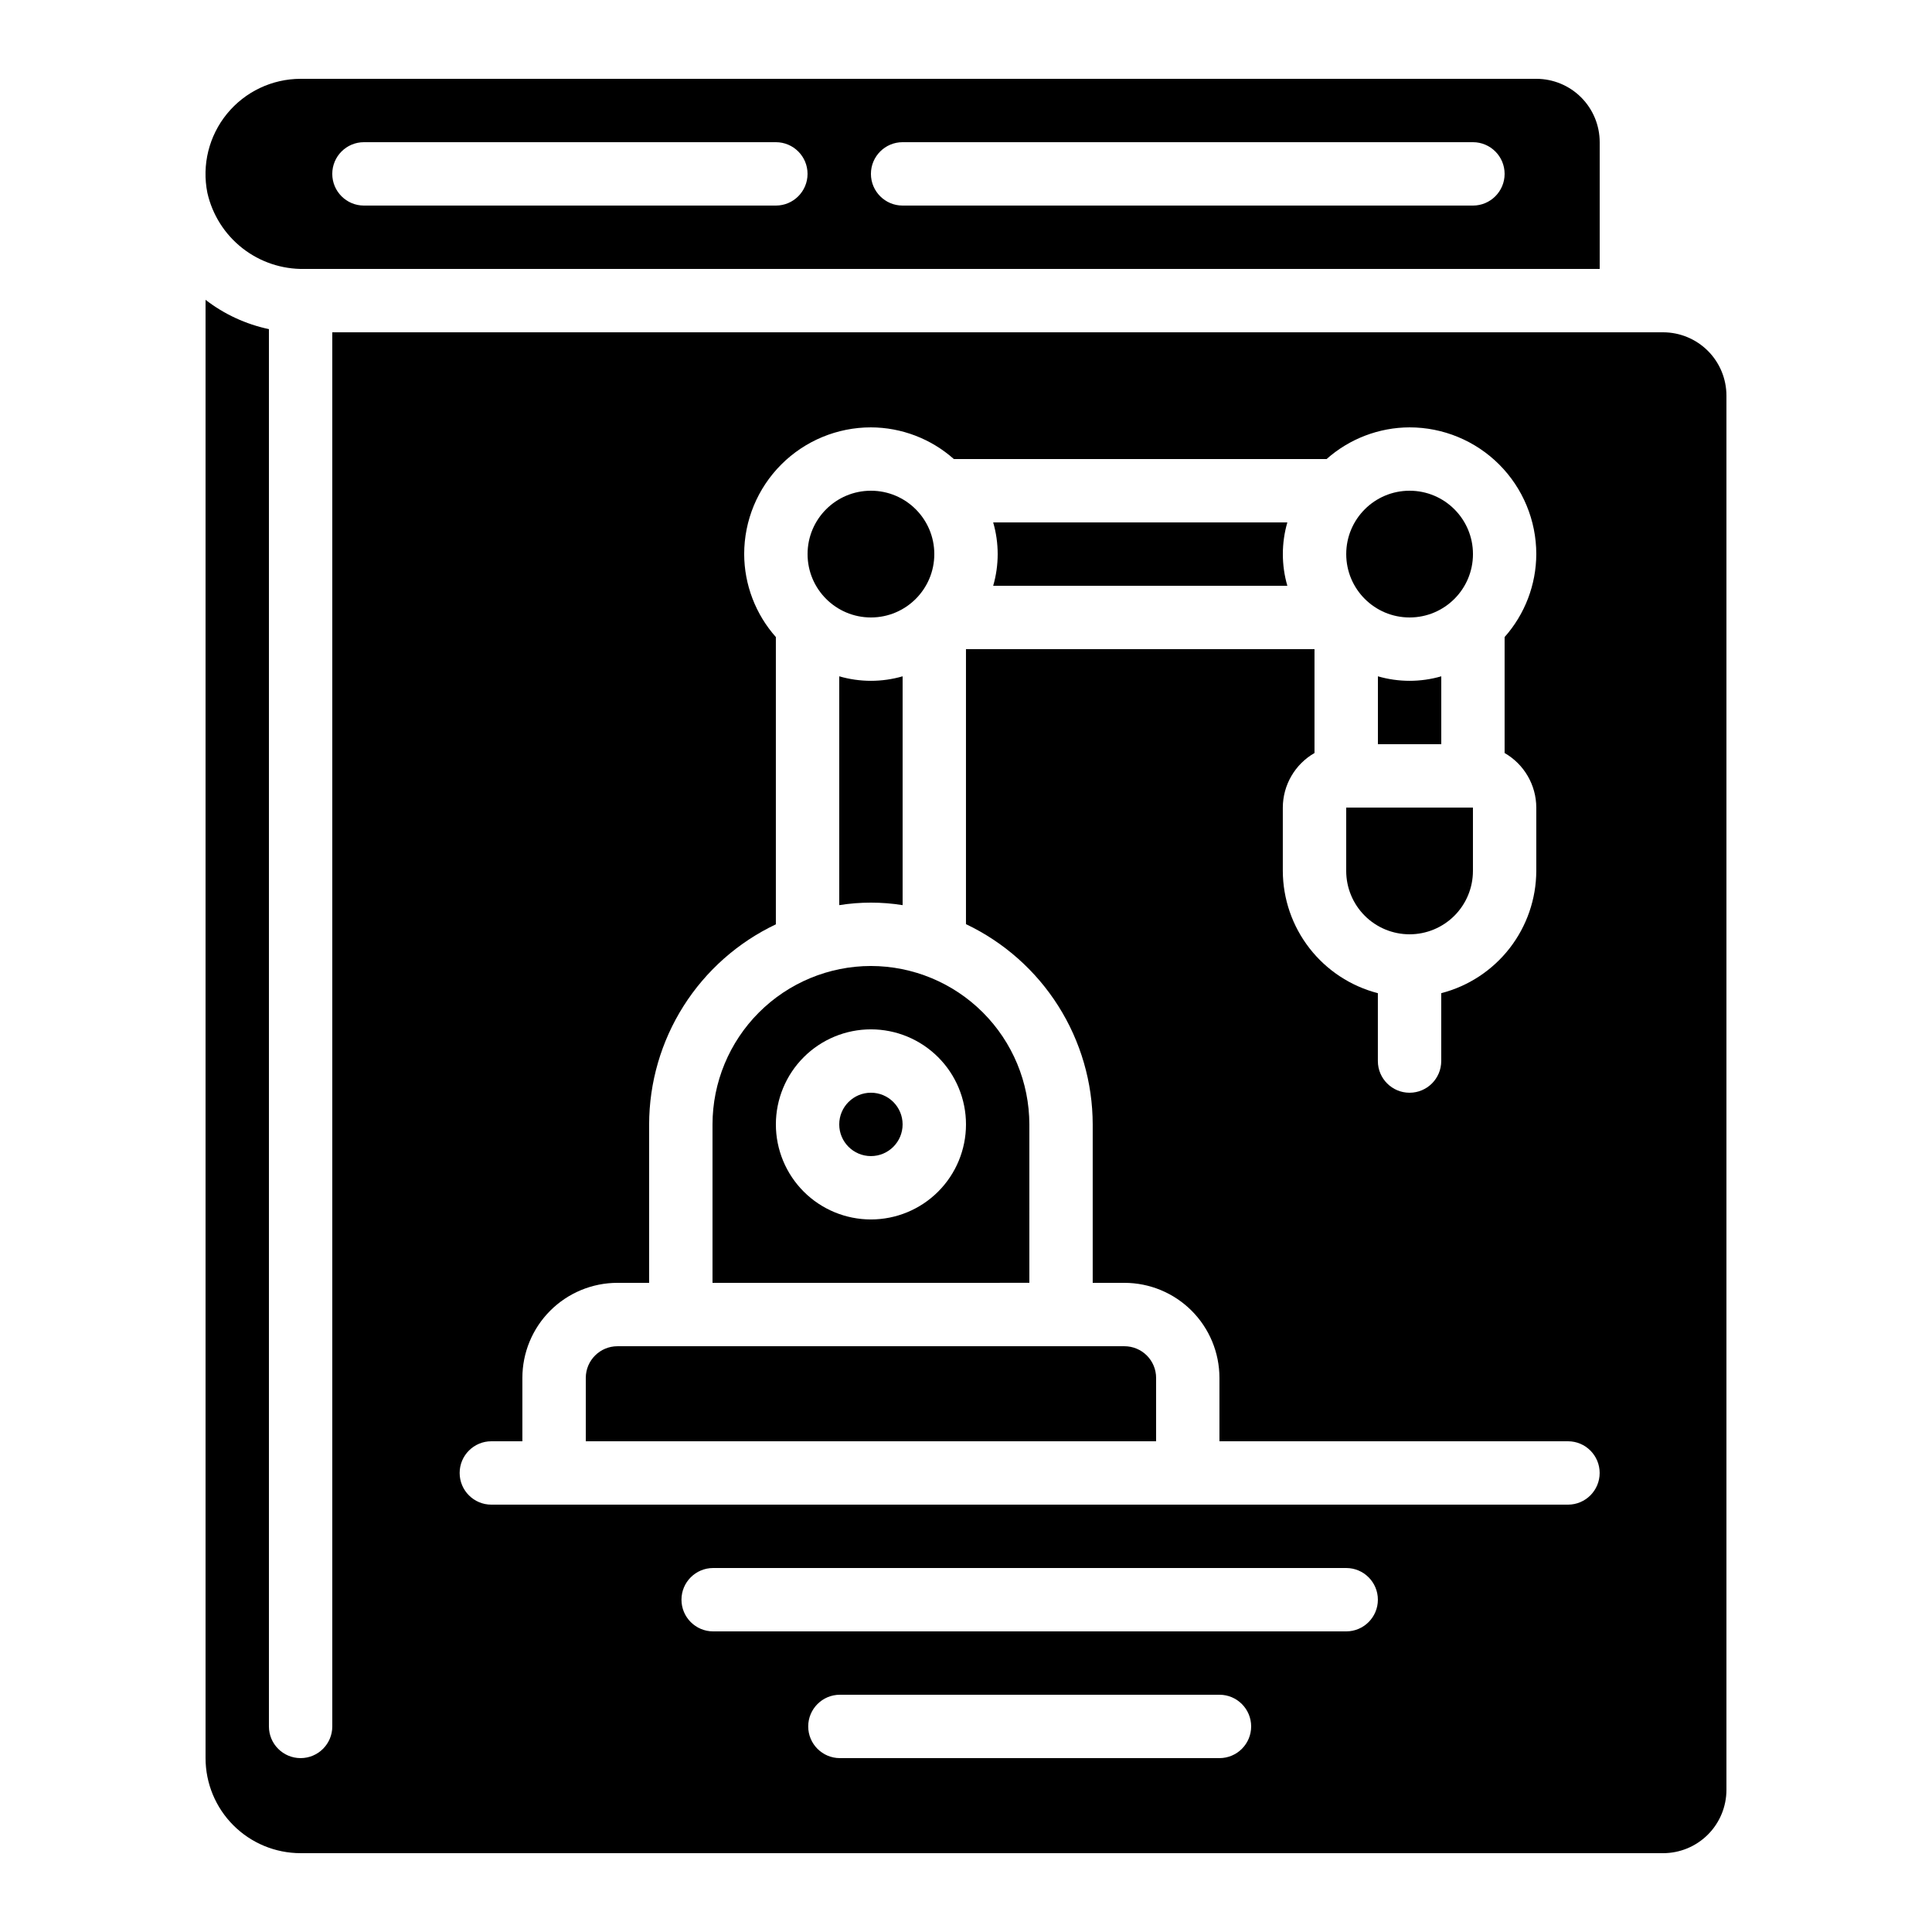
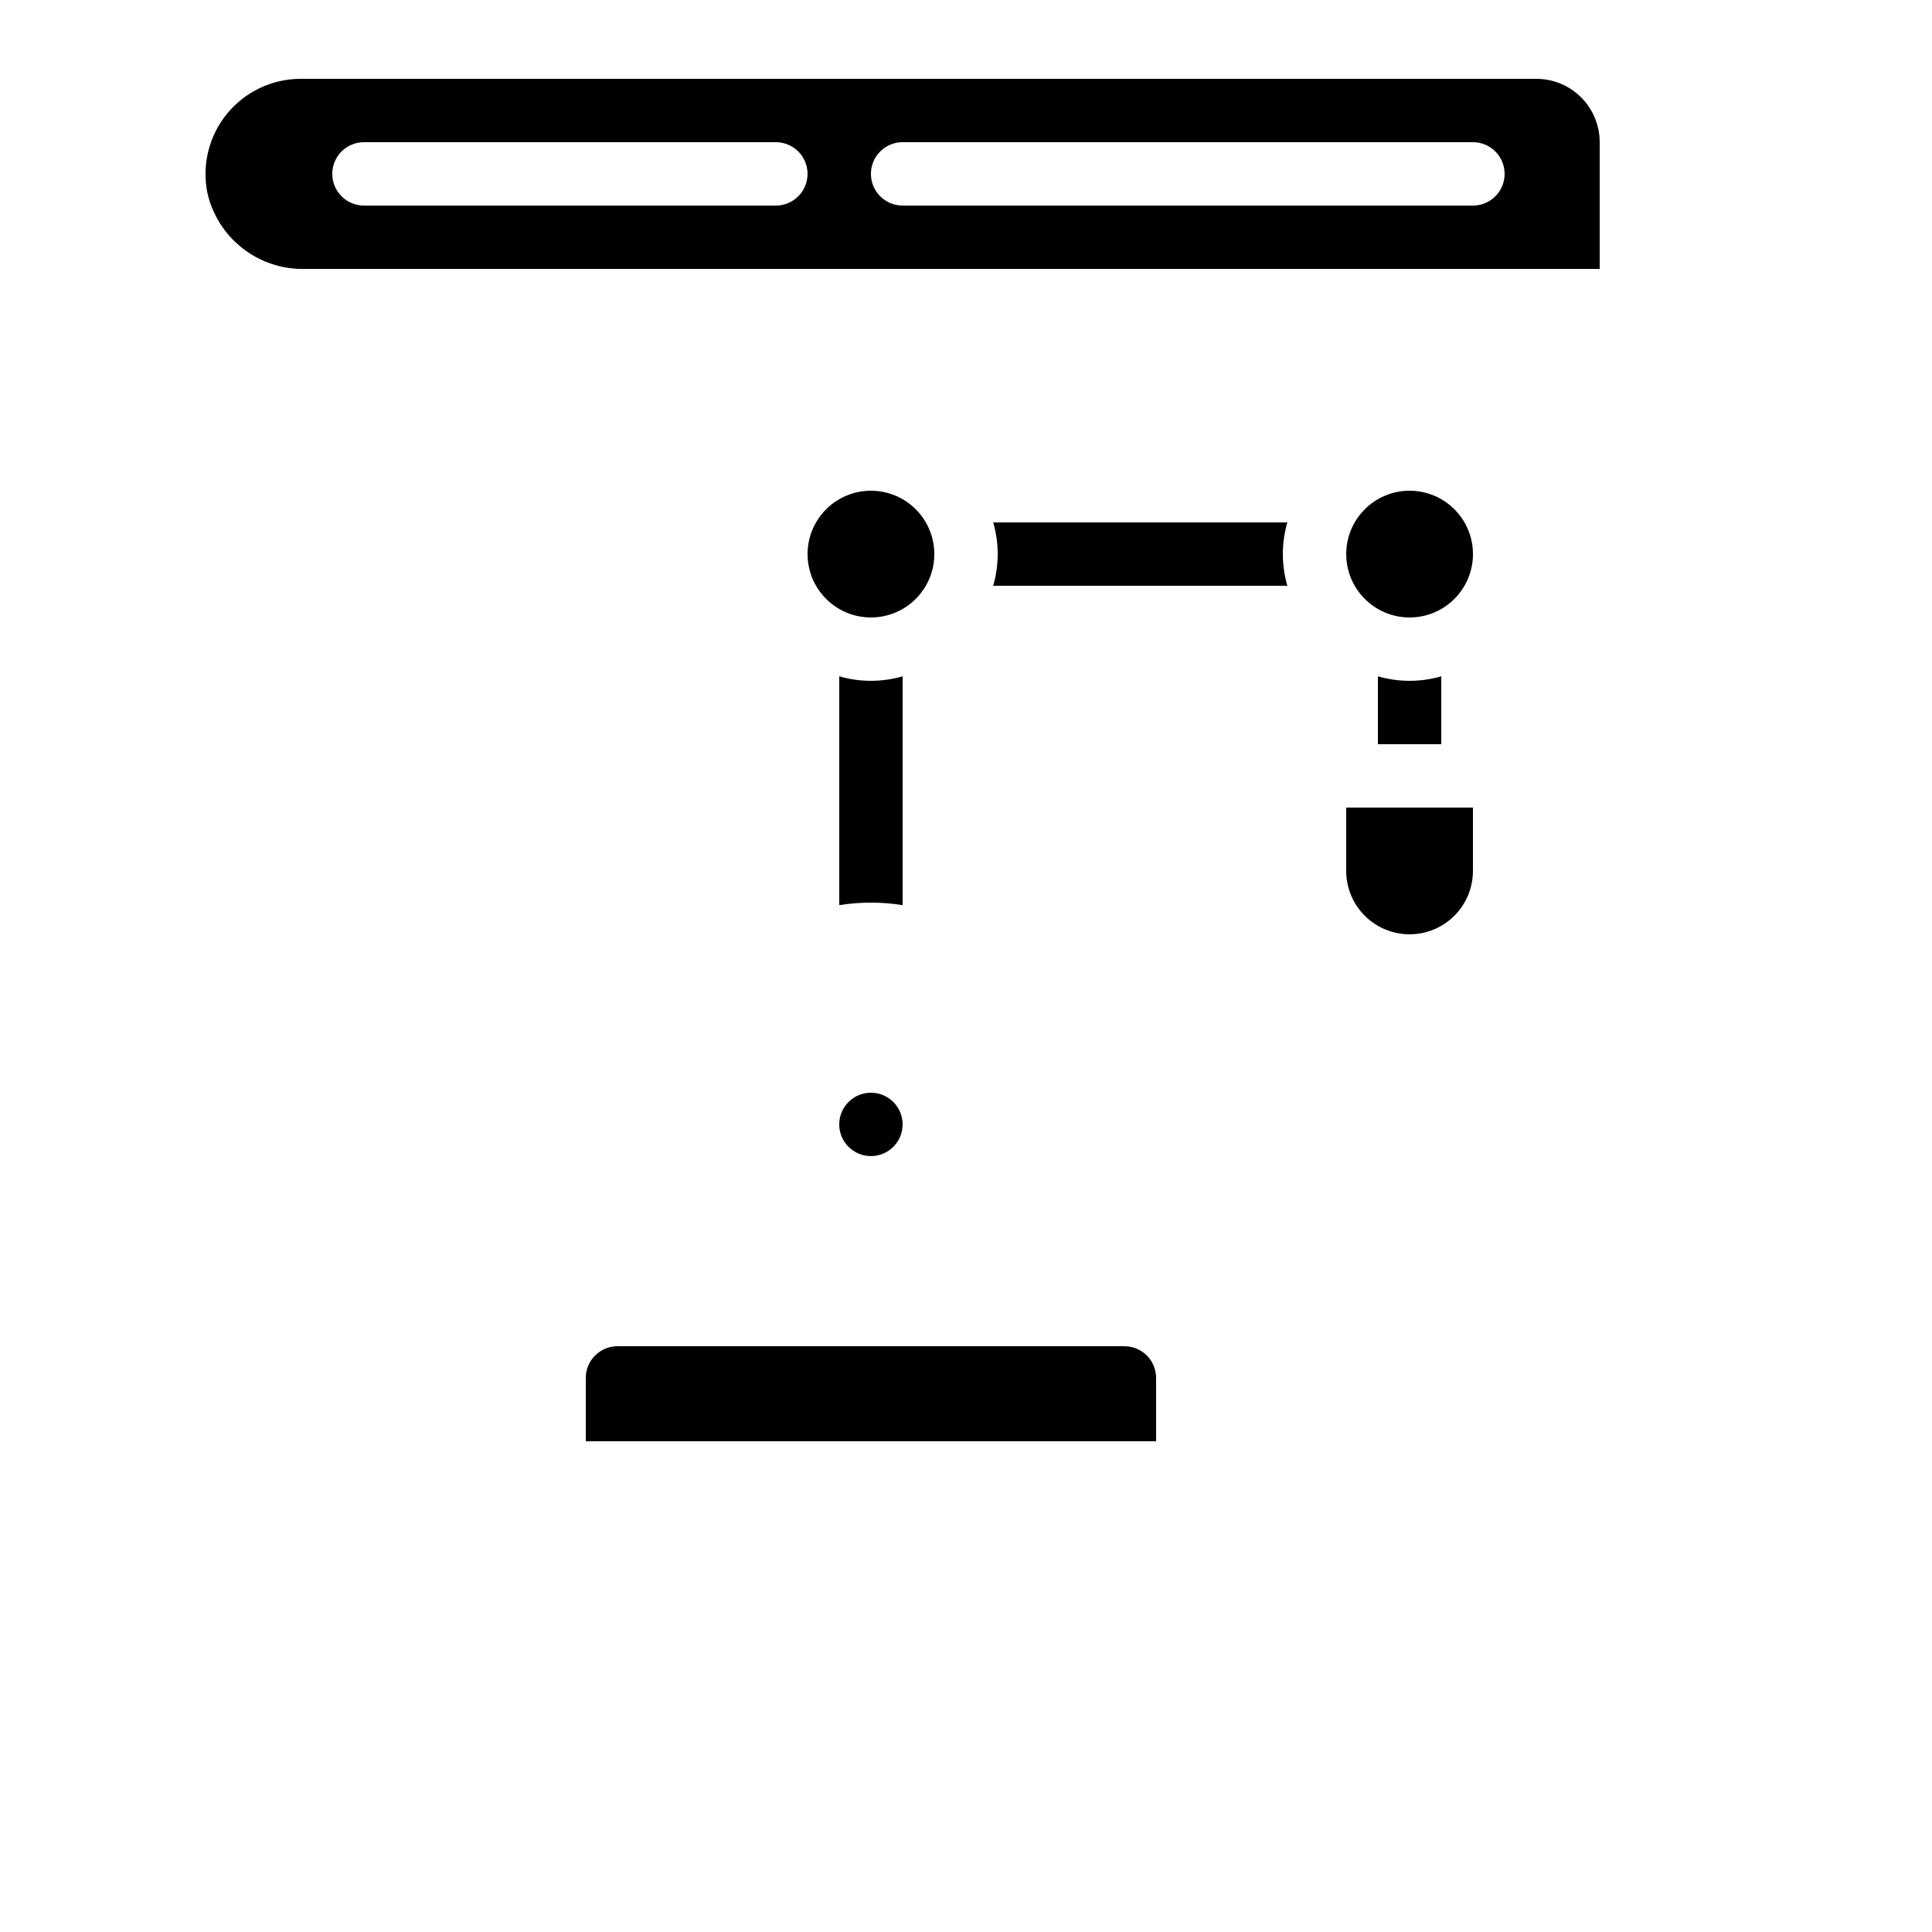
<svg xmlns="http://www.w3.org/2000/svg" fill="#000000" width="800px" height="800px" version="1.1" viewBox="144 144 512 512">
  <g>
    <path d="m509.16 323.23v17.988h16.793v-17.988c-5.484 1.59-11.309 1.59-16.793 0z" />
    <path d="m391.6 290.84c0 9.273-7.519 16.793-16.793 16.793-9.277 0-16.793-7.519-16.793-16.793 0-9.273 7.516-16.793 16.793-16.793 9.273 0 16.793 7.519 16.793 16.793" />
    <path d="m485.16 299.24c-1.59-5.488-1.59-11.309 0-16.797h-77.957c1.59 5.488 1.59 11.309 0 16.797z" />
    <path d="m534.35 290.84c0 9.273-7.519 16.793-16.793 16.793-9.277 0-16.793-7.519-16.793-16.793 0-9.273 7.516-16.793 16.793-16.793 9.273 0 16.793 7.519 16.793 16.793" />
    <path d="m517.55 391.6c4.453 0 8.727-1.77 11.875-4.918 3.148-3.148 4.918-7.422 4.918-11.875v-16.793h-33.586v16.793c0 4.453 1.77 8.727 4.918 11.875 3.148 3.148 7.422 4.918 11.875 4.918z" />
    <path d="m366.41 323.23v60.641c5.562-0.887 11.23-0.887 16.793 0v-60.641c-5.484 1.59-11.309 1.59-16.793 0z" />
    <path d="m198.96 195.12c1.316 5.801 4.586 10.969 9.266 14.641 4.68 3.672 10.484 5.617 16.43 5.512h343.28v-33.59c0-4.453-1.77-8.723-4.918-11.875-3.148-3.148-7.422-4.918-11.875-4.918h-327.48c-7.562 0.008-14.723 3.41-19.508 9.266-4.785 5.856-6.691 13.551-5.195 20.965zm184.24-13.438h151.14c4.637 0 8.398 3.762 8.398 8.398s-3.762 8.398-8.398 8.398h-151.14c-4.637 0-8.395-3.762-8.395-8.398s3.758-8.398 8.395-8.398zm-142.75 0h109.16c4.637 0 8.398 3.762 8.398 8.398s-3.762 8.398-8.398 8.398h-109.16c-4.637 0-8.395-3.762-8.395-8.398s3.758-8.398 8.395-8.398z" />
-     <path d="m416.79 441.98c-0.02-11.129-4.449-21.797-12.32-29.668-7.867-7.867-18.535-12.297-29.664-12.316-11.133 0.012-21.801 4.438-29.672 12.309-7.871 7.871-12.301 18.543-12.312 29.676v41.984l83.969-0.004zm-41.984 25.191v-0.004c-6.68 0-13.09-2.652-17.812-7.375-4.723-4.727-7.379-11.133-7.379-17.812 0-6.684 2.656-13.09 7.379-17.812 4.723-4.727 11.133-7.379 17.812-7.379 6.68 0 13.086 2.652 17.812 7.379 4.723 4.723 7.379 11.129 7.379 17.812 0 6.68-2.656 13.086-7.379 17.812-4.727 4.723-11.133 7.375-17.812 7.375z" />
    <path d="m383.2 441.98c0 4.637-3.758 8.395-8.395 8.395-4.637 0-8.398-3.758-8.398-8.395 0-4.641 3.762-8.398 8.398-8.398 4.637 0 8.395 3.758 8.395 8.398" />
-     <path d="m223.66 635.11h361.07c4.453 0 8.723-1.77 11.875-4.918 3.148-3.148 4.918-7.422 4.918-11.875v-369.46c0-4.453-1.77-8.727-4.918-11.875-3.152-3.148-7.422-4.918-11.875-4.918h-352.67v369.46c0 4.637-3.762 8.395-8.398 8.395-4.637 0-8.395-3.758-8.395-8.395v-370.3c-6.109-1.297-11.852-3.949-16.793-7.766v386.46c0 6.684 2.652 13.09 7.375 17.812 4.727 4.727 11.133 7.379 17.812 7.379zm243.51-25.191h-100.59c-4.637 0-8.395-3.758-8.395-8.395 0-4.637 3.758-8.398 8.395-8.398h100.59c4.641 0 8.398 3.762 8.398 8.398 0 4.637-3.758 8.395-8.398 8.395zm33.586-33.586h-167.76c-4.637 0-8.398-3.758-8.398-8.398 0-4.637 3.762-8.395 8.398-8.395h167.76c4.637 0 8.395 3.758 8.395 8.395 0 4.641-3.758 8.398-8.395 8.398zm-226.54-50.383h8.219v-16.793c0-6.68 2.656-13.086 7.379-17.812 4.727-4.723 11.133-7.379 17.812-7.379h8.398v-41.98c0.016-11.109 3.176-21.988 9.121-31.375 5.945-9.383 14.43-16.891 24.465-21.652v-76.133c-5.383-6.062-8.367-13.879-8.395-21.984 0-8.906 3.535-17.449 9.836-23.75 6.297-6.297 14.84-9.836 23.75-9.836 8.105 0.027 15.922 3.012 21.98 8.395h98.781c6.062-5.383 13.879-8.367 21.984-8.395 8.906 0 17.449 3.539 23.75 9.836 6.297 6.301 9.836 14.844 9.836 23.75-0.027 8.105-3.012 15.922-8.395 21.984v30.73c5.176 2.977 8.379 8.488 8.395 14.461v16.793c-0.027 7.426-2.516 14.629-7.07 20.492-4.559 5.859-10.93 10.047-18.121 11.902v17.984c0 4.641-3.758 8.398-8.395 8.398-4.637 0-8.398-3.758-8.398-8.398v-17.984c-7.188-1.855-13.559-6.043-18.117-11.902-4.559-5.863-7.043-13.066-7.074-20.492v-16.793c0.02-5.973 3.219-11.484 8.398-14.461v-27.523h-92.363v72.875c10.039 4.773 18.52 12.289 24.465 21.684 5.945 9.391 9.105 20.277 9.121 31.395v41.984h8.398v-0.004c6.68 0 13.086 2.656 17.812 7.379 4.723 4.727 7.375 11.133 7.375 17.812v16.793h92.367c4.637 0 8.395 3.762 8.395 8.398 0 4.637-3.758 8.398-8.395 8.398h-285.32c-4.637 0-8.398-3.762-8.398-8.398 0-4.637 3.762-8.398 8.398-8.398z" />
    <path d="m450.38 509.16c0-2.227-0.883-4.363-2.457-5.938-1.578-1.574-3.711-2.457-5.938-2.457h-134.35c-4.637 0-8.395 3.758-8.395 8.395v16.793h151.14z" />
  </g>
</svg>